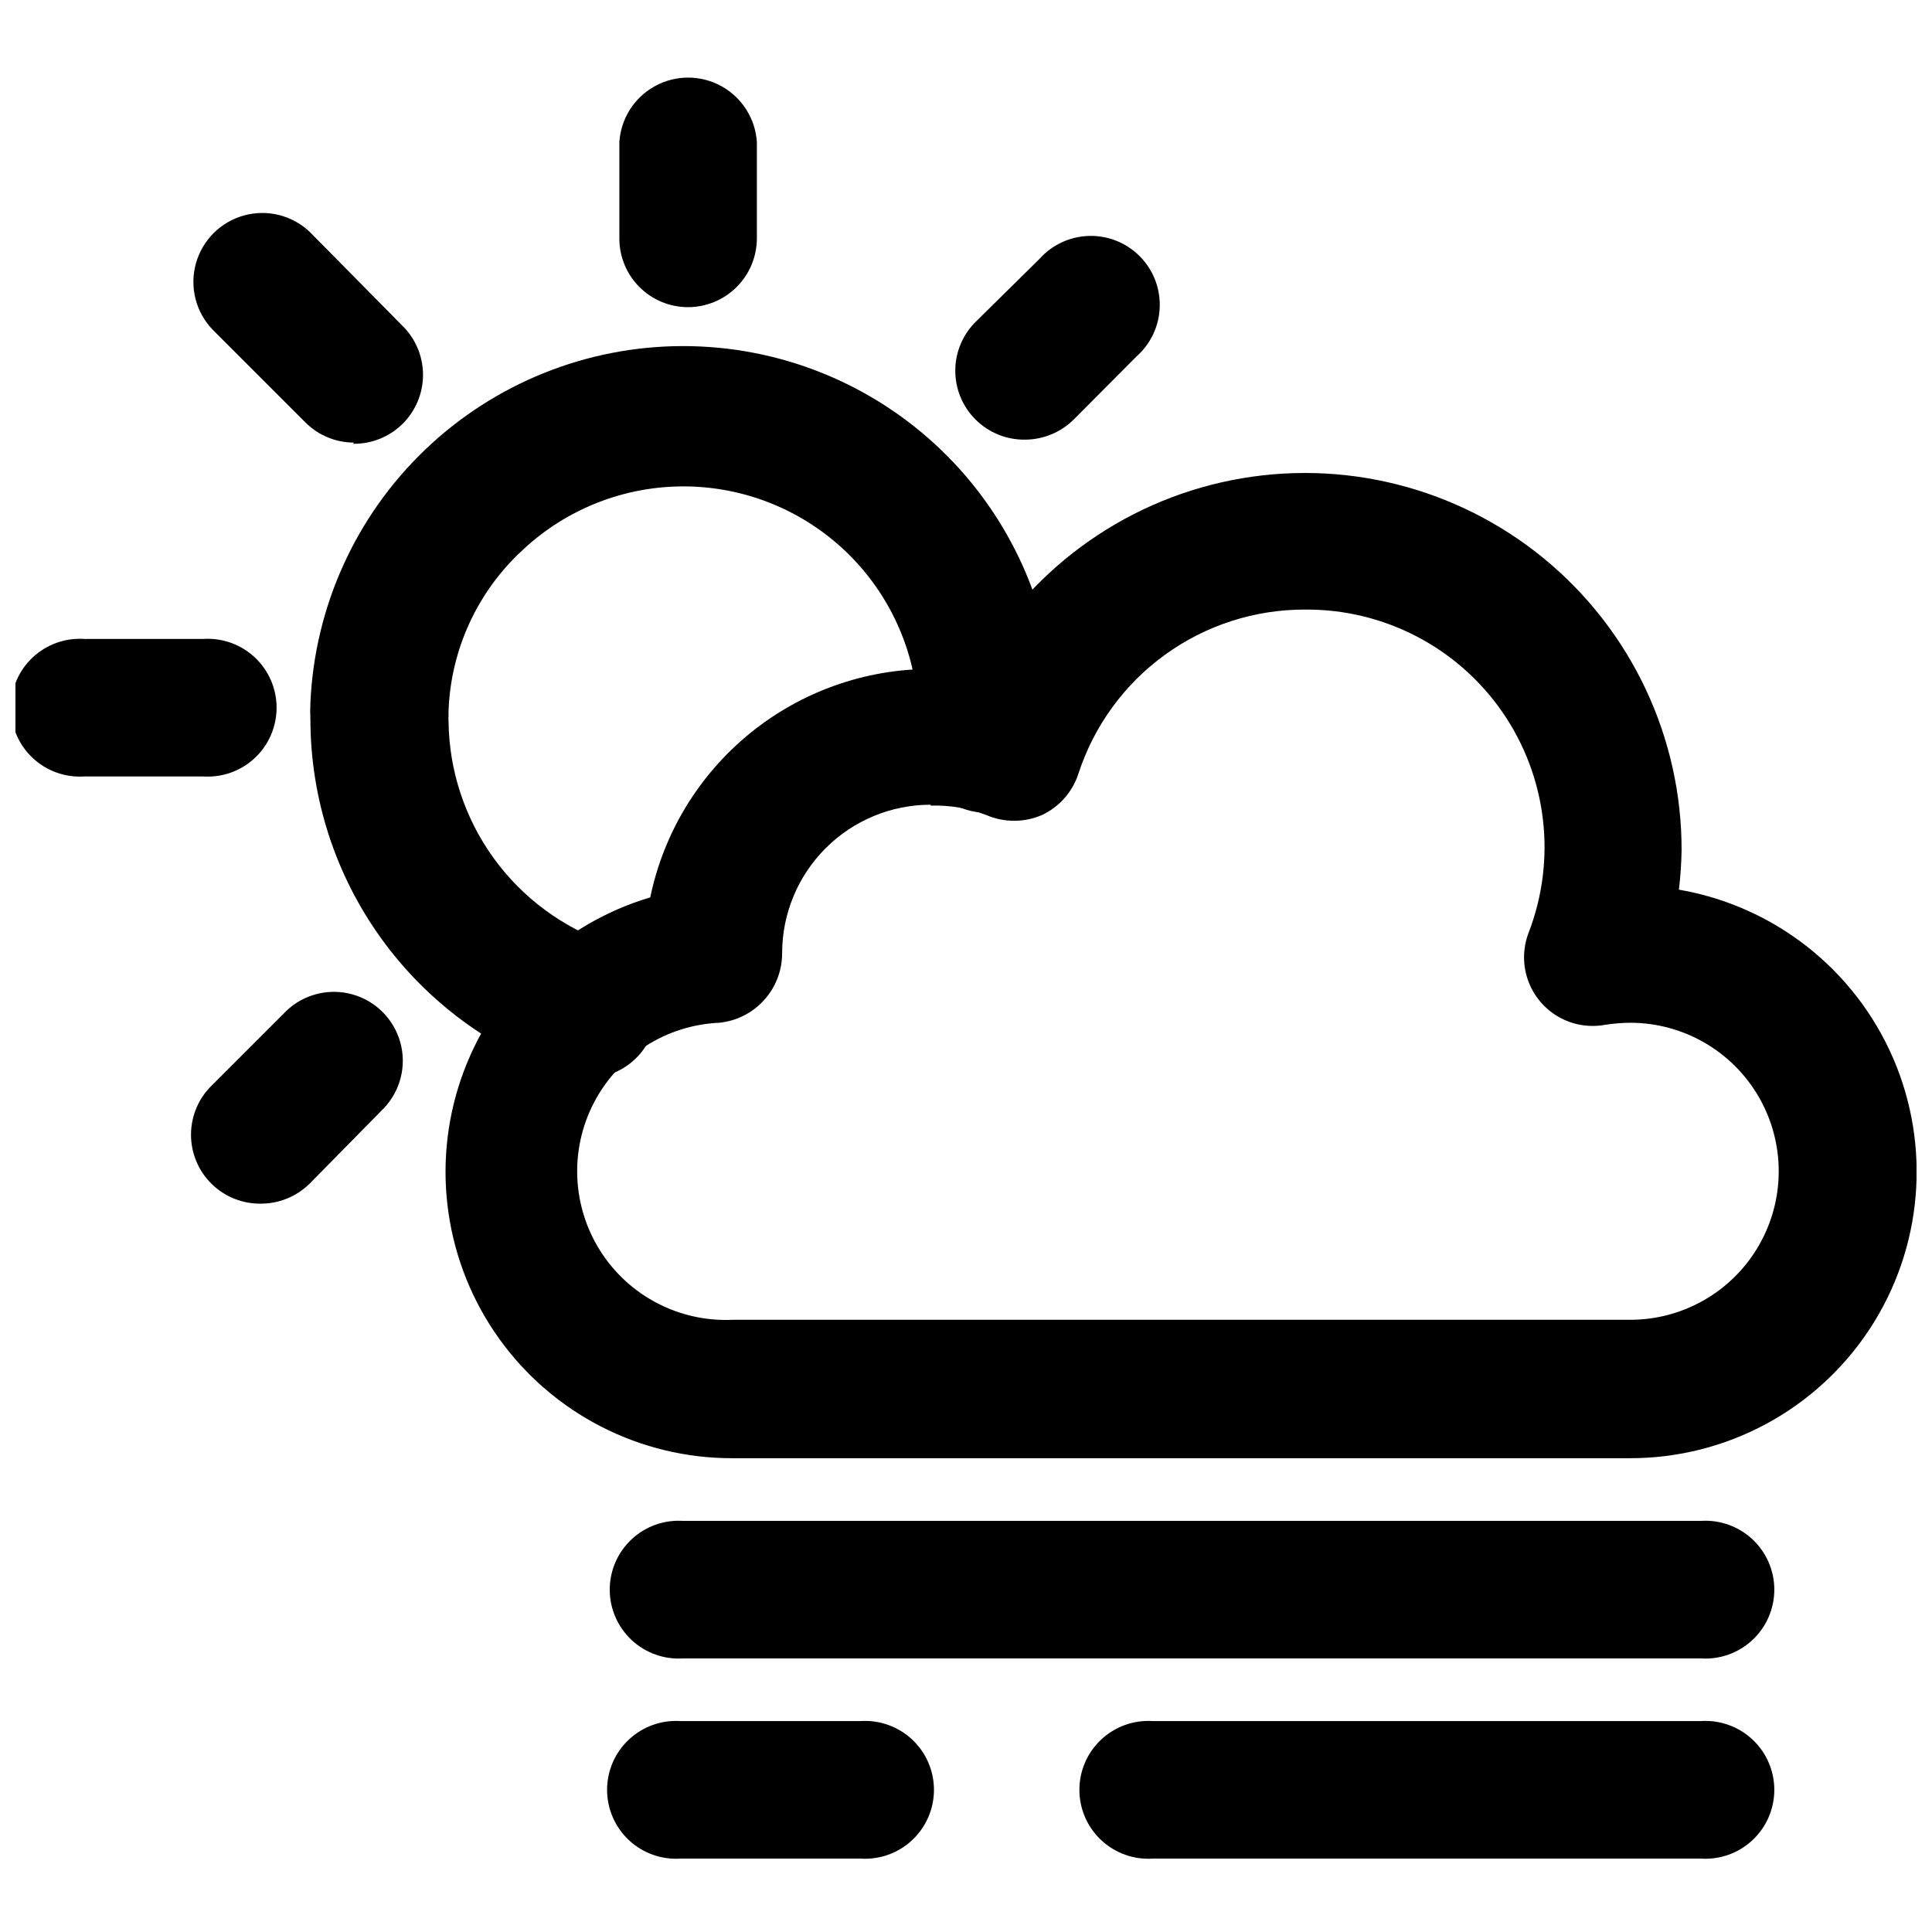
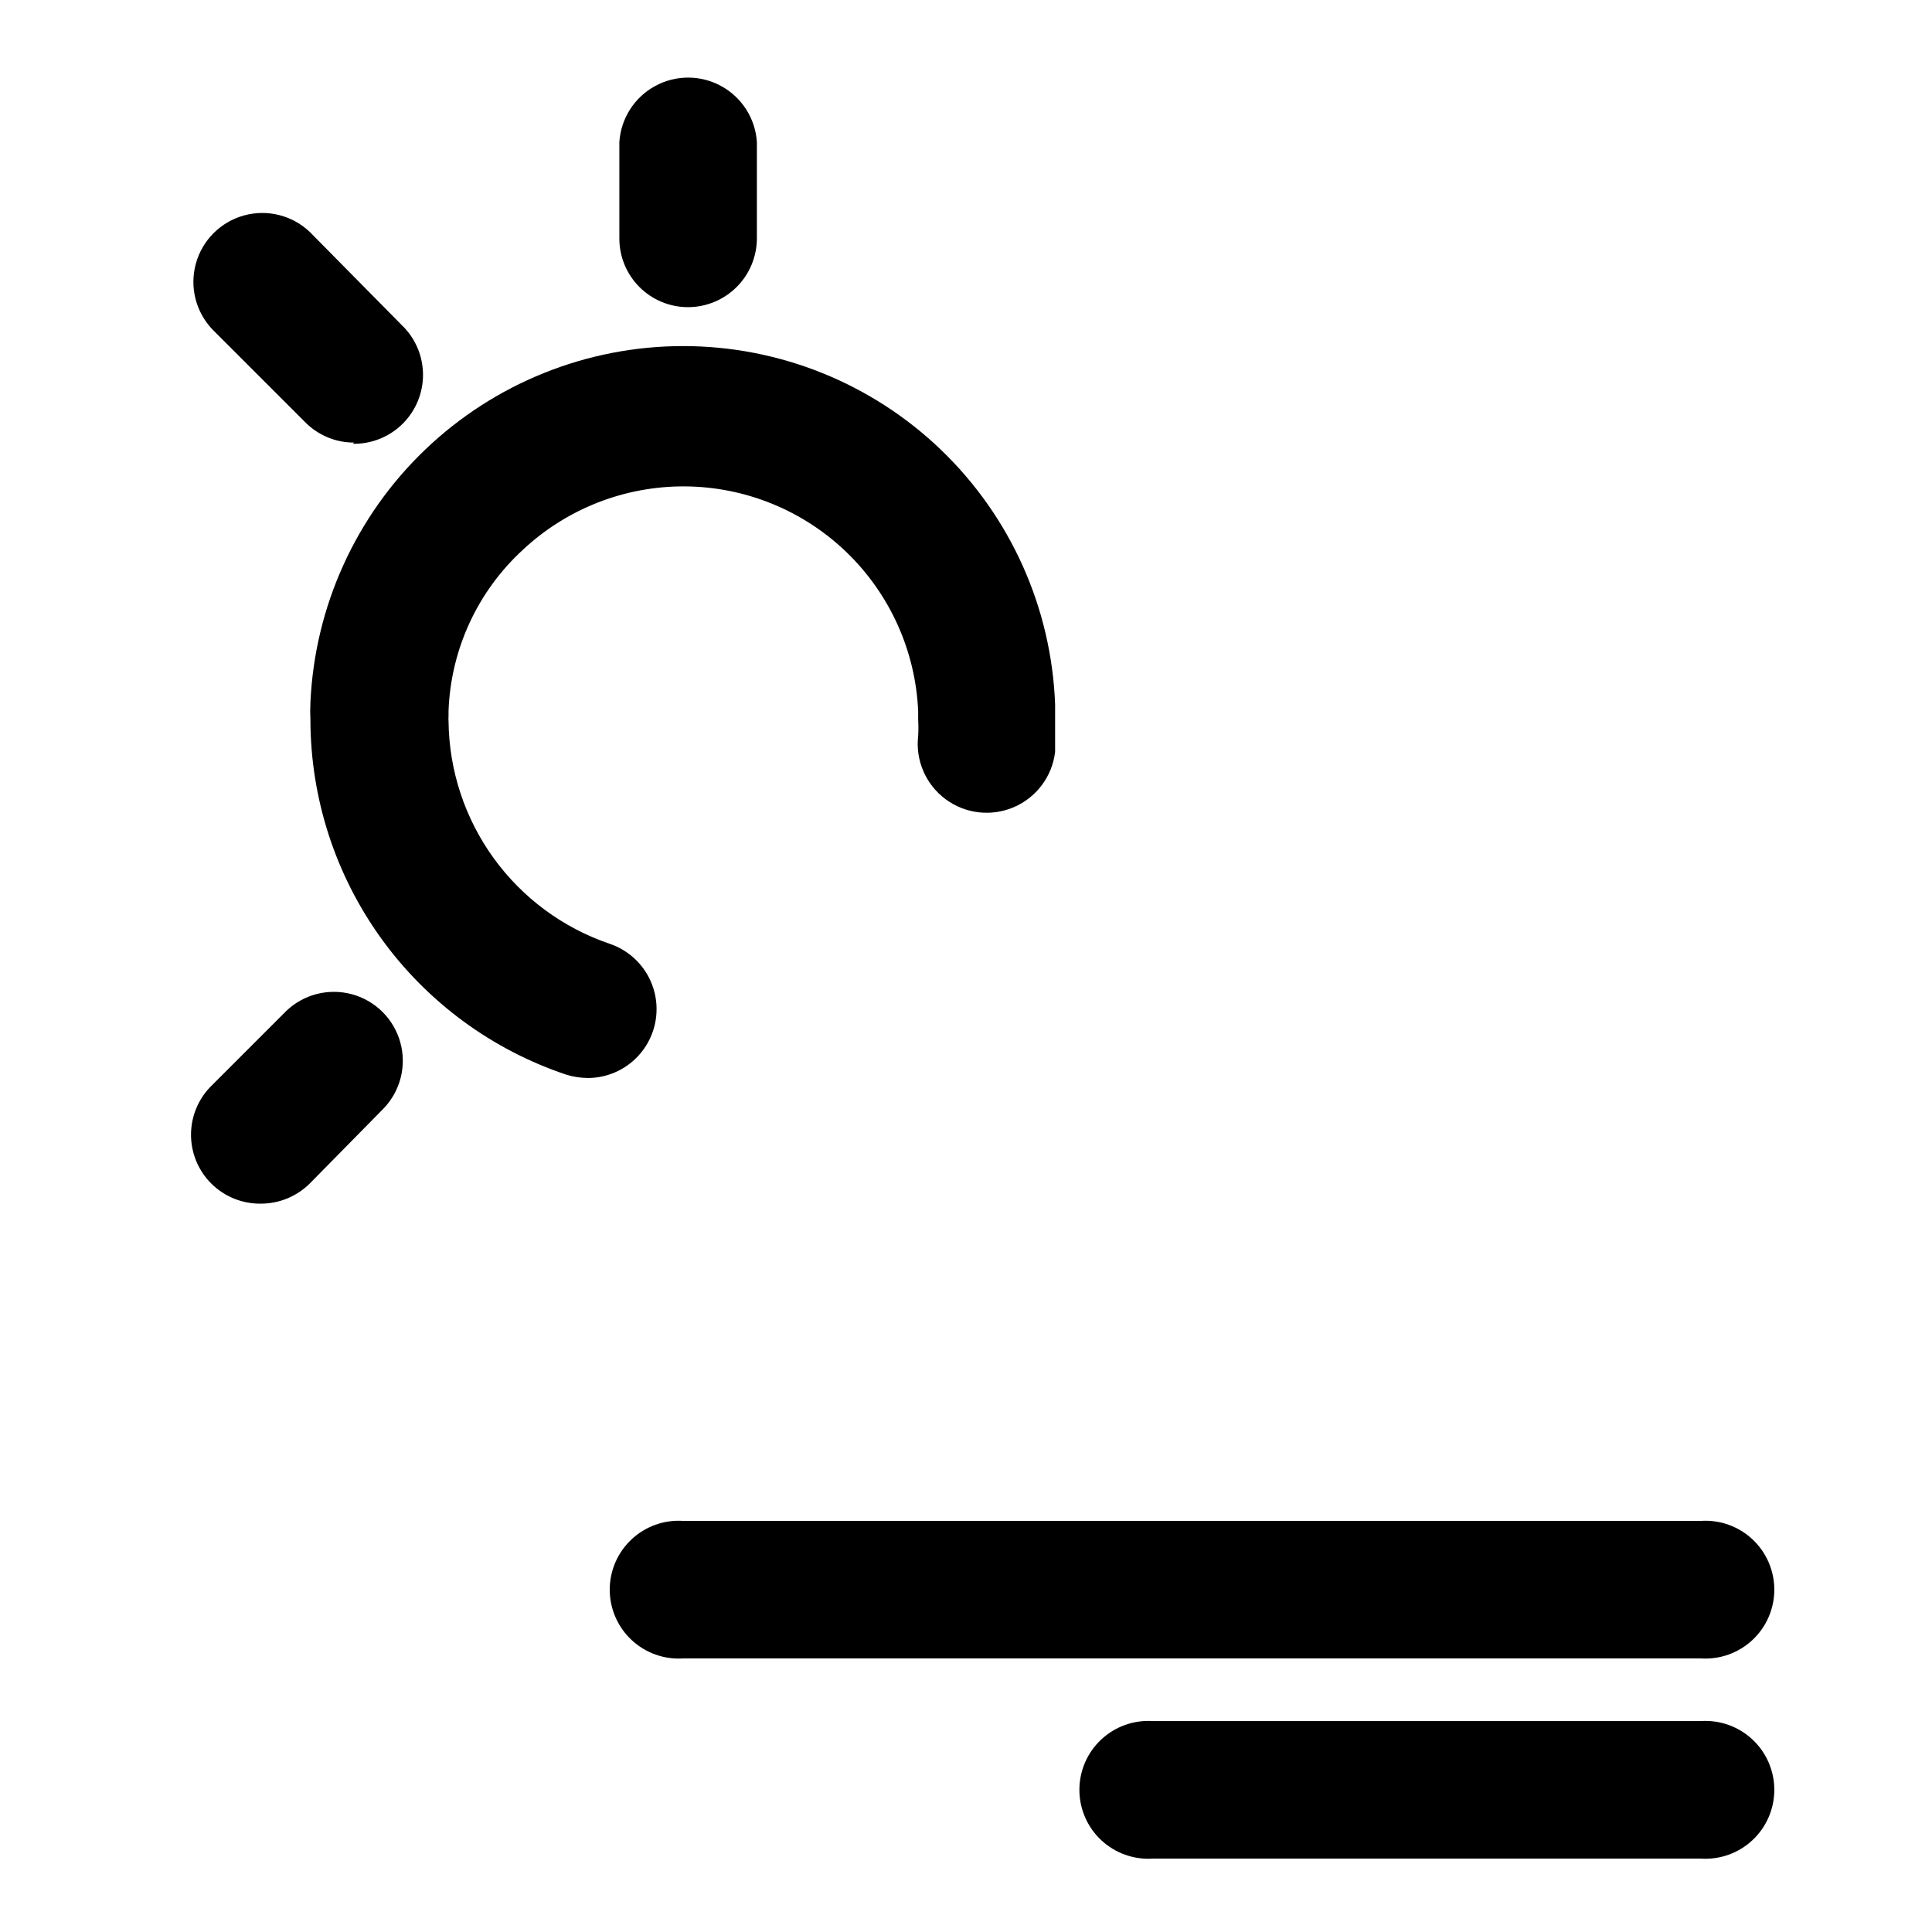
<svg xmlns="http://www.w3.org/2000/svg" width="800px" height="800px" version="1.1" viewBox="144 144 512 512">
  <defs>
    <clipPath id="b">
-       <path d="m262 269h389.9v262h-389.9z" />
-     </clipPath>
+       </clipPath>
    <clipPath id="a">
-       <path d="m148.09 313h69.906v37h-69.906z" />
-     </clipPath>
+       </clipPath>
  </defs>
  <g clip-path="url(#b)">
    <path d="m576.02 530.44h-237.89c-24.535 0.055-47.586-11.754-61.871-31.703-14.285-19.945-18.043-45.57-10.09-68.781 7.953-23.211 26.637-41.145 50.156-48.141 3.543-17.09 12.867-32.441 26.402-43.465 13.535-11.027 30.453-17.055 47.906-17.07 3.742 0.023 7.477 0.285 11.18 0.789 14.105-26.359 39.285-45.012 68.613-50.82 29.324-5.812 59.711 1.832 82.805 20.82 23.09 18.992 36.449 47.336 36.41 77.23-0.059 3.5-0.293 6.996-0.711 10.469 25.227 4.348 46.562 21.117 56.742 44.602 10.18 23.488 7.836 50.523-6.234 71.902-14.074 21.383-37.977 34.23-63.574 34.168zm-185.39-173.18c-10.438 0-20.449 4.144-27.828 11.527-7.383 7.383-11.531 17.395-11.531 27.832 0.004 4.594-1.703 9.027-4.789 12.43-3.086 3.406-7.324 5.543-11.898 5.992-14.062 0.633-26.719 8.719-33.203 21.211-6.481 12.496-5.805 27.5 1.773 39.363 7.578 11.859 20.91 18.777 34.973 18.145h237.89c14.062 0 27.059-7.5 34.09-19.68 7.031-12.18 7.031-27.184 0-39.359-7.031-12.18-20.027-19.68-34.09-19.68-2.238 0.02-4.477 0.203-6.691 0.551-4.25 0.773-8.641 0.004-12.379-2.164-3.738-2.168-6.582-5.598-8.02-9.676-1.438-4.074-1.379-8.527 0.168-12.562 7.504-19.445 4.902-41.34-6.945-58.48-11.852-17.145-31.414-27.316-52.25-27.168-13.355-0.047-26.379 4.152-37.188 11.992-10.812 7.84-18.852 18.91-22.957 31.617-1.59 4.801-5.094 8.734-9.684 10.863-4.672 2.004-9.965 2.004-14.641 0-4.715-1.824-9.746-2.68-14.801-2.519z" />
  </g>
  <path d="m299.79 429.68c-1.922-0.02-3.832-0.309-5.668-0.867-19.727-6.59-36.887-19.207-49.062-36.07-12.172-16.863-18.746-37.121-18.797-57.922-0.078-1.547-0.078-3.094 0-4.644 1.137-25.41 12.02-49.406 30.387-66.996 18.371-17.594 42.816-27.43 68.25-27.465 25.547-0.039 50.109 9.832 68.523 27.539 18.41 17.711 29.234 41.867 30.191 67.395v4.172 8.422 0.004c-0.758 6.481-4.918 12.066-10.91 14.648-5.996 2.586-12.914 1.773-18.148-2.125-5.234-3.898-7.988-10.293-7.231-16.773 0.082-1.391 0.082-2.785 0-4.176v-2.363 0.004c-0.695-15.965-7.5-31.051-19.008-42.141-11.508-11.086-26.84-17.324-42.816-17.422-15.98-0.098-31.387 5.949-43.031 16.895-11.953 11.016-19.008 26.348-19.602 42.59v1.34-0.004c-0.039 0.473-0.039 0.945 0 1.418 0.137 13.035 4.312 25.707 11.953 36.27 7.644 10.559 18.375 18.488 30.715 22.691 5.519 1.848 9.828 6.219 11.598 11.762 1.773 5.547 0.793 11.602-2.633 16.309-3.426 4.707-8.891 7.496-14.711 7.512z" />
  <path d="m326.32 225.4c-4.836 0-9.473-1.93-12.887-5.356-3.41-3.426-5.32-8.074-5.297-12.91v-25.504c0.41-6.227 3.969-11.812 9.441-14.812 5.469-3.004 12.094-3.004 17.566 0 5.469 3 9.031 8.586 9.438 14.812v25.504c0 4.844-1.922 9.488-5.348 12.914s-8.07 5.352-12.914 5.352z" />
  <path d="m213.2 462.98c-4.93 0.082-9.688-1.828-13.188-5.305s-5.445-8.219-5.391-13.152c0.051-4.93 2.094-9.633 5.668-13.031l19.602-19.602c4.648-4.43 11.277-6.09 17.465-4.379 6.188 1.711 11.02 6.547 12.73 12.73 1.715 6.188 0.051 12.82-4.375 17.469l-19.602 19.914c-3.43 3.418-8.07 5.344-12.91 5.356z" />
-   <path d="m415.74 260.51c-4.93 0.086-9.688-1.828-13.188-5.305s-5.445-8.219-5.391-13.152c0.051-4.93 2.098-9.633 5.668-13.031l16.609-16.375c3.348-3.762 8.098-5.981 13.129-6.125 5.031-0.141 9.902 1.797 13.457 5.363 3.555 3.566 5.481 8.441 5.32 13.473s-2.391 9.777-6.164 13.109l-16.609 16.688c-3.414 3.394-8.02 5.312-12.832 5.356z" />
  <g clip-path="url(#a)">
    <path d="m197.84 349.77h-31.488c-5.039 0.332-9.992-1.438-13.68-4.891-3.688-3.453-5.781-8.281-5.781-13.332s2.094-9.879 5.781-13.332 8.641-5.223 13.68-4.891h31.488c5.043-0.332 9.996 1.438 13.684 4.891s5.777 8.281 5.777 13.332-2.09 9.879-5.777 13.332c-3.688 3.453-8.641 5.223-13.684 4.891z" />
  </g>
  <path d="m237.84 261.29c-4.848 0.008-9.492-1.918-12.91-5.352l-24.641-24.641c-4.426-4.648-6.09-11.277-4.375-17.465 1.711-6.188 6.543-11.02 12.73-12.73 6.188-1.715 12.816-0.051 17.465 4.375l24.324 24.641c3.574 3.398 5.617 8.102 5.672 13.035 0.051 4.93-1.895 9.672-5.394 13.148-3.5 3.477-8.254 5.391-13.188 5.305z" />
  <path d="m594.75 583.5h-269.7c-5.043 0.332-9.996-1.441-13.684-4.894-3.688-3.453-5.781-8.277-5.781-13.328 0-5.055 2.094-9.879 5.781-13.332s8.641-5.227 13.684-4.894h269.7c5.039-0.332 9.992 1.441 13.68 4.894s5.781 8.277 5.781 13.332c0 5.051-2.094 9.875-5.781 13.328-3.688 3.453-8.641 5.227-13.68 4.894z" />
  <path d="m594.75 636.55h-145.24c-5.039 0.328-9.992-1.441-13.68-4.894s-5.781-8.277-5.781-13.332c0-5.051 2.094-9.879 5.781-13.328 3.688-3.453 8.641-5.227 13.68-4.894h145.24c5.039-0.332 9.992 1.441 13.68 4.894 3.688 3.449 5.781 8.277 5.781 13.328 0 5.055-2.094 9.879-5.781 13.332s-8.641 5.223-13.68 4.894z" />
-   <path d="m372.05 636.55h-47.707c-5.039 0.328-9.992-1.441-13.68-4.894s-5.781-8.277-5.781-13.332c0-5.051 2.094-9.879 5.781-13.328 3.688-3.453 8.641-5.227 13.68-4.894h47.707c5.039-0.332 9.992 1.441 13.68 4.894 3.688 3.449 5.781 8.277 5.781 13.328 0 5.055-2.094 9.879-5.781 13.332s-8.641 5.223-13.68 4.894z" />
</svg>